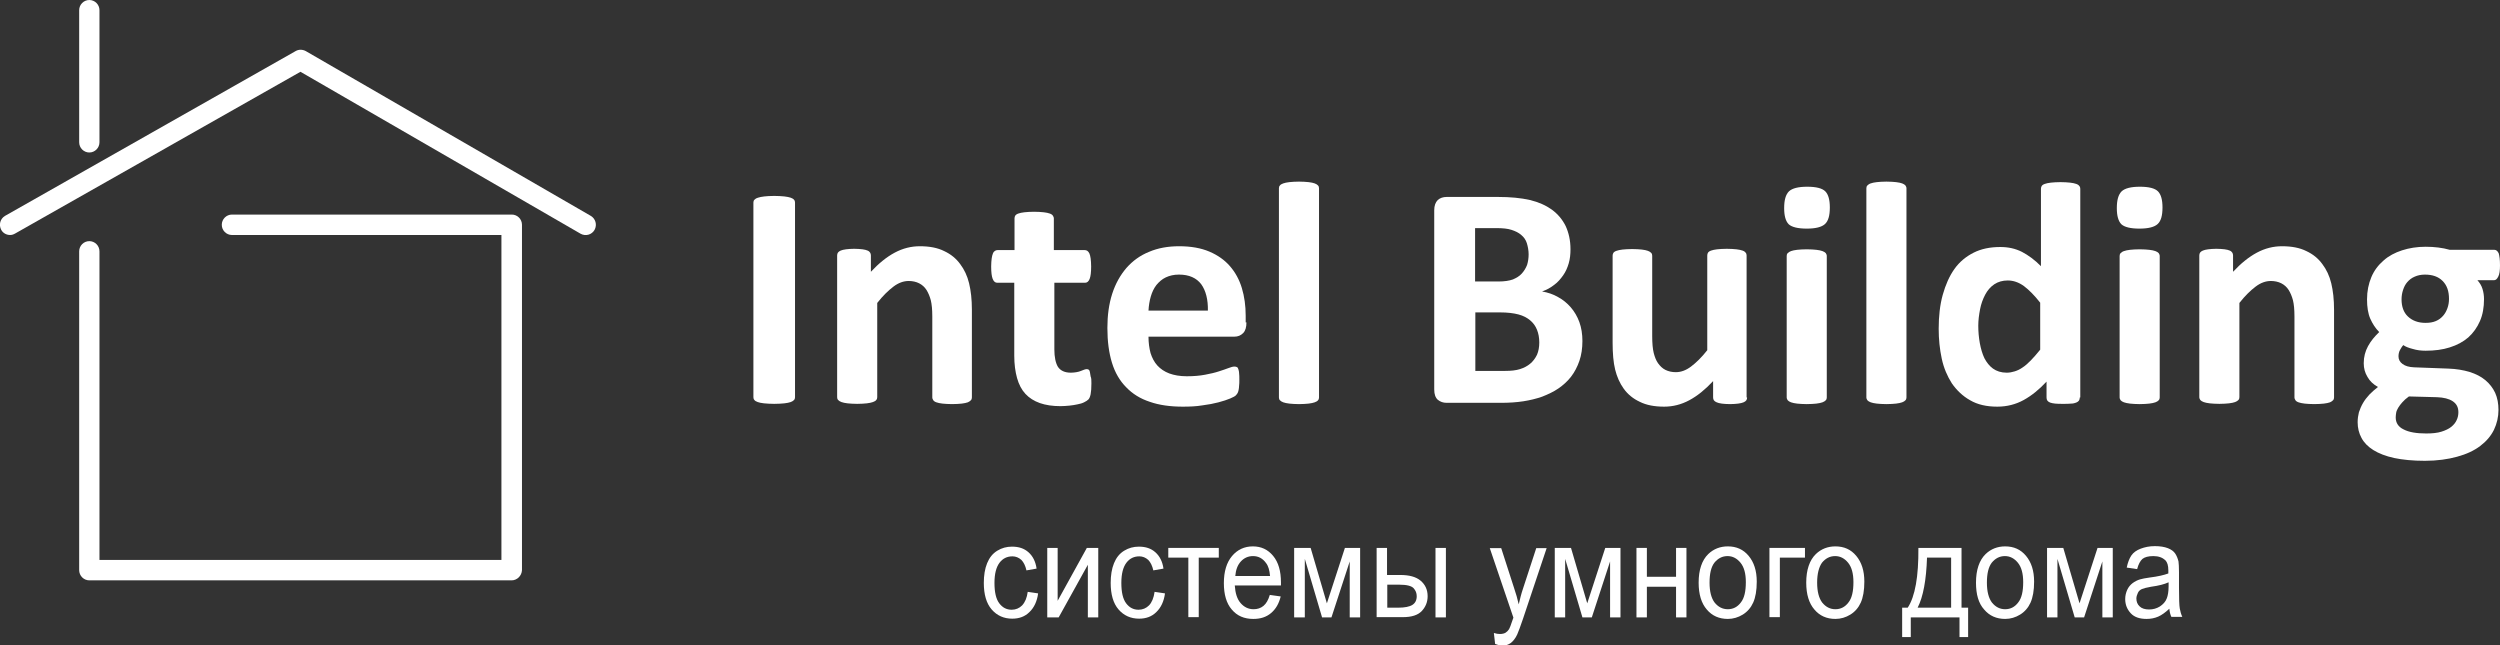
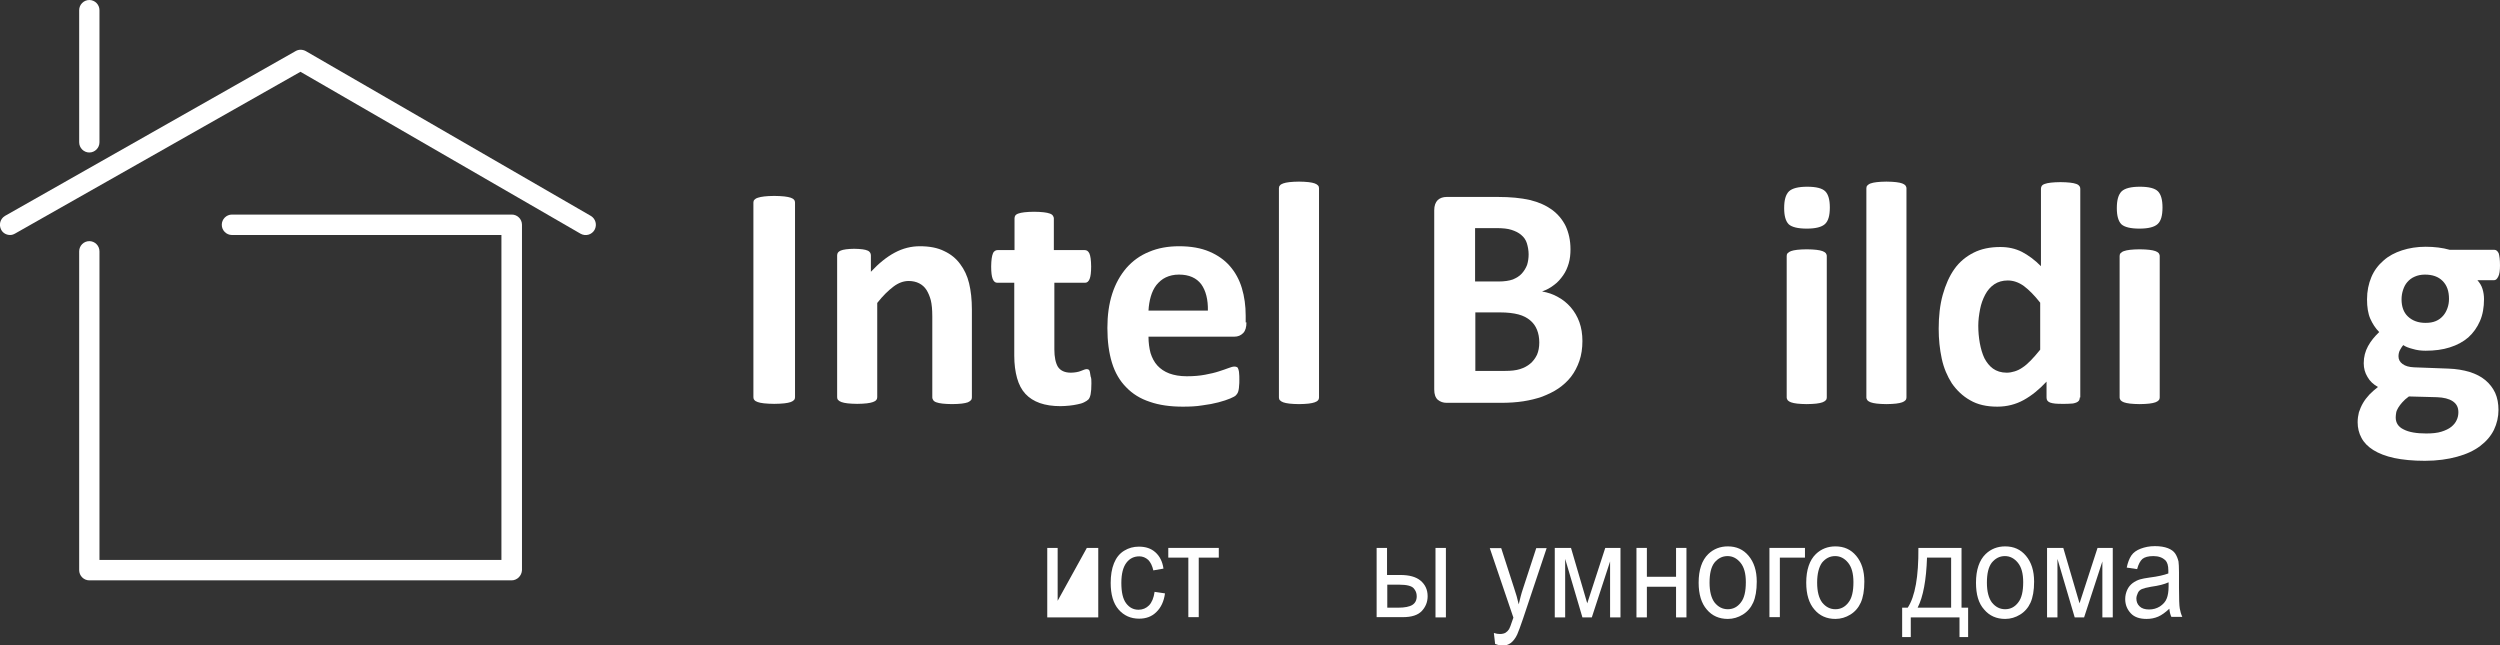
<svg xmlns="http://www.w3.org/2000/svg" width="244" height="63" viewBox="0 0 244 63" fill="none">
  <rect x="0" y="0" width="244" height="63" fill="#333333" stroke="none" />
  <g clip-path="url(#clip0)">
    <path d="M49.929 56.643H8.718C8.173 56.643 7.727 56.194 7.727 55.645V24.532C7.727 23.983 8.173 23.535 8.718 23.535C9.263 23.535 9.708 23.983 9.708 24.532V54.648H48.939V22.936H22.637C22.092 22.936 21.646 22.488 21.646 21.939C21.646 21.391 22.092 20.942 22.637 20.942H49.954C50.499 20.942 50.945 21.391 50.945 21.939V55.645C50.92 56.194 50.474 56.643 49.929 56.643Z" fill="white" />
    <path d="M0.991 22.936C0.644 22.936 0.297 22.762 0.124 22.438C-0.149 21.939 0.025 21.341 0.495 21.067L28.853 4.986C29.15 4.812 29.522 4.812 29.844 4.986L57.657 21.067C58.127 21.341 58.3 21.939 58.028 22.438C57.756 22.911 57.161 23.086 56.666 22.812L29.324 7.006L1.486 22.787C1.313 22.886 1.164 22.936 0.991 22.936Z" fill="white" />
    <path d="M8.718 14.884C8.173 14.884 7.727 14.435 7.727 13.886V0.997C7.727 0.449 8.173 0 8.718 0C9.263 0 9.708 0.449 9.708 0.997V13.886C9.708 14.435 9.263 14.884 8.718 14.884Z" fill="white" />
    <path d="M77.594 38.767C77.594 38.867 77.569 38.967 77.495 39.042C77.42 39.116 77.321 39.191 77.173 39.241C77.024 39.291 76.801 39.341 76.553 39.366C76.306 39.391 75.959 39.416 75.563 39.416C75.166 39.416 74.844 39.391 74.572 39.366C74.3 39.341 74.102 39.291 73.953 39.241C73.804 39.191 73.68 39.116 73.631 39.042C73.557 38.967 73.532 38.867 73.532 38.767V19.77C73.532 19.67 73.557 19.571 73.631 19.496C73.705 19.421 73.804 19.346 73.978 19.296C74.126 19.247 74.349 19.197 74.597 19.172C74.844 19.147 75.166 19.122 75.563 19.122C75.959 19.122 76.281 19.147 76.553 19.172C76.801 19.197 77.024 19.247 77.173 19.296C77.321 19.346 77.445 19.421 77.495 19.496C77.569 19.571 77.594 19.67 77.594 19.77V38.767Z" fill="white" />
    <path d="M94.856 38.792C94.856 38.892 94.831 38.992 94.757 39.066C94.683 39.141 94.583 39.216 94.46 39.266C94.311 39.316 94.113 39.366 93.865 39.391C93.618 39.416 93.296 39.44 92.924 39.44C92.553 39.44 92.231 39.416 91.983 39.391C91.735 39.366 91.537 39.316 91.389 39.266C91.24 39.216 91.141 39.141 91.091 39.066C91.042 38.992 90.992 38.892 90.992 38.792V30.889C90.992 30.216 90.943 29.692 90.844 29.294C90.745 28.92 90.596 28.571 90.423 28.296C90.249 28.022 90.002 27.798 89.704 27.648C89.407 27.499 89.061 27.424 88.689 27.424C88.194 27.424 87.698 27.598 87.203 27.972C86.708 28.346 86.163 28.87 85.618 29.568V38.767C85.618 38.867 85.593 38.967 85.519 39.042C85.469 39.116 85.346 39.191 85.197 39.241C85.048 39.291 84.85 39.341 84.603 39.366C84.355 39.391 84.033 39.416 83.661 39.416C83.29 39.416 82.968 39.391 82.72 39.366C82.473 39.341 82.275 39.291 82.126 39.241C81.977 39.191 81.878 39.116 81.804 39.042C81.73 38.967 81.705 38.867 81.705 38.767V24.931C81.705 24.831 81.73 24.731 81.779 24.657C81.829 24.582 81.928 24.507 82.052 24.457C82.175 24.407 82.349 24.357 82.572 24.332C82.795 24.308 83.042 24.282 83.364 24.282C83.686 24.282 83.959 24.308 84.181 24.332C84.404 24.357 84.553 24.407 84.677 24.457C84.801 24.507 84.875 24.582 84.924 24.657C84.974 24.731 84.999 24.831 84.999 24.931V26.526C85.767 25.704 86.534 25.08 87.327 24.657C88.119 24.233 88.937 24.033 89.779 24.033C90.72 24.033 91.512 24.183 92.156 24.507C92.8 24.806 93.32 25.23 93.717 25.778C94.113 26.302 94.41 26.925 94.583 27.648C94.757 28.371 94.856 29.219 94.856 30.216V38.792Z" fill="white" />
    <path d="M106.521 37.421C106.521 37.87 106.496 38.219 106.447 38.468C106.397 38.718 106.323 38.892 106.224 38.992C106.125 39.091 106.001 39.166 105.803 39.266C105.605 39.366 105.406 39.416 105.159 39.465C104.911 39.515 104.663 39.565 104.366 39.59C104.094 39.615 103.797 39.64 103.499 39.64C102.732 39.64 102.063 39.54 101.493 39.341C100.924 39.141 100.453 38.842 100.082 38.443C99.71 38.044 99.438 37.521 99.264 36.898C99.091 36.274 98.992 35.551 98.992 34.704V27.598H97.332C97.134 27.598 96.986 27.474 96.887 27.224C96.788 26.975 96.738 26.576 96.738 26.003C96.738 25.704 96.763 25.454 96.788 25.23C96.812 25.03 96.862 24.856 96.912 24.731C96.961 24.607 97.035 24.532 97.11 24.482C97.184 24.432 97.283 24.407 97.382 24.407H99.017V21.316C99.017 21.216 99.041 21.116 99.091 21.042C99.141 20.967 99.24 20.892 99.388 20.842C99.537 20.792 99.735 20.742 99.983 20.718C100.23 20.692 100.552 20.668 100.924 20.668C101.295 20.668 101.617 20.692 101.865 20.718C102.112 20.742 102.311 20.792 102.459 20.842C102.608 20.892 102.707 20.967 102.756 21.042C102.806 21.116 102.855 21.216 102.855 21.316V24.407H105.852C105.951 24.407 106.05 24.432 106.125 24.482C106.199 24.532 106.273 24.632 106.323 24.731C106.372 24.856 106.422 25.006 106.447 25.23C106.471 25.429 106.496 25.679 106.496 26.003C106.496 26.576 106.447 26.975 106.348 27.224C106.248 27.474 106.1 27.598 105.902 27.598H102.905V34.105C102.905 34.853 103.029 35.427 103.252 35.801C103.499 36.175 103.92 36.374 104.515 36.374C104.713 36.374 104.911 36.349 105.06 36.324C105.233 36.299 105.382 36.249 105.505 36.2C105.629 36.15 105.753 36.1 105.827 36.075C105.902 36.05 106.001 36.025 106.075 36.025C106.125 36.025 106.199 36.05 106.248 36.075C106.298 36.1 106.348 36.175 106.372 36.299C106.397 36.399 106.422 36.548 106.447 36.748C106.521 36.898 106.521 37.122 106.521 37.421Z" fill="white" />
    <path d="M121.653 31.463C121.653 31.936 121.554 32.285 121.331 32.51C121.108 32.734 120.836 32.859 120.464 32.859H112.093C112.093 33.457 112.168 33.981 112.292 34.454C112.44 34.928 112.663 35.352 112.96 35.676C113.257 36 113.654 36.274 114.124 36.449C114.595 36.623 115.164 36.723 115.833 36.723C116.502 36.723 117.096 36.673 117.616 36.573C118.136 36.474 118.582 36.374 118.954 36.249C119.325 36.125 119.647 36.025 119.895 35.925C120.143 35.825 120.341 35.776 120.489 35.776C120.588 35.776 120.663 35.8 120.712 35.825C120.786 35.85 120.836 35.925 120.861 36.025C120.886 36.125 120.935 36.249 120.935 36.424C120.96 36.598 120.96 36.798 120.96 37.072C120.96 37.296 120.96 37.496 120.935 37.645C120.935 37.795 120.91 37.945 120.886 38.069C120.861 38.194 120.836 38.269 120.786 38.368C120.737 38.443 120.687 38.518 120.613 38.593C120.539 38.668 120.365 38.767 120.068 38.892C119.771 39.017 119.4 39.141 118.929 39.266C118.458 39.391 117.938 39.49 117.344 39.565C116.749 39.665 116.106 39.69 115.437 39.69C114.223 39.69 113.134 39.54 112.217 39.216C111.301 38.917 110.533 38.443 109.914 37.795C109.295 37.172 108.824 36.374 108.527 35.402C108.23 34.429 108.081 33.307 108.081 32.011C108.081 30.79 108.23 29.668 108.552 28.67C108.874 27.673 109.344 26.85 109.939 26.152C110.558 25.454 111.276 24.931 112.143 24.582C113.01 24.208 114 24.033 115.09 24.033C116.229 24.033 117.22 24.208 118.037 24.557C118.855 24.906 119.523 25.38 120.043 25.978C120.564 26.576 120.96 27.299 121.207 28.122C121.455 28.945 121.579 29.842 121.579 30.814V31.463H121.653ZM117.889 30.341C117.914 29.244 117.691 28.371 117.245 27.748C116.774 27.125 116.056 26.8 115.065 26.8C114.57 26.8 114.149 26.9 113.778 27.075C113.406 27.249 113.109 27.523 112.861 27.823C112.613 28.147 112.44 28.521 112.316 28.945C112.192 29.368 112.118 29.842 112.093 30.316H117.889V30.341Z" fill="white" />
    <path d="M128.736 38.792C128.736 38.892 128.712 38.992 128.637 39.066C128.588 39.141 128.464 39.216 128.315 39.266C128.167 39.316 127.969 39.366 127.721 39.391C127.473 39.416 127.151 39.441 126.78 39.441C126.408 39.441 126.086 39.416 125.839 39.391C125.591 39.366 125.393 39.316 125.244 39.266C125.096 39.216 124.997 39.141 124.922 39.066C124.848 38.992 124.823 38.892 124.823 38.792V18.374C124.823 18.274 124.848 18.174 124.922 18.1C124.972 18.025 125.096 17.95 125.244 17.9C125.393 17.85 125.591 17.801 125.839 17.776C126.086 17.751 126.408 17.726 126.78 17.726C127.151 17.726 127.473 17.751 127.721 17.776C127.969 17.801 128.167 17.85 128.315 17.9C128.464 17.95 128.563 18.025 128.637 18.1C128.712 18.174 128.736 18.274 128.736 18.374V38.792Z" fill="white" />
    <path d="M154.444 33.283C154.444 34.006 154.345 34.654 154.147 35.227C153.949 35.801 153.676 36.324 153.33 36.773C152.983 37.222 152.562 37.596 152.091 37.92C151.621 38.244 151.076 38.493 150.506 38.718C149.937 38.917 149.317 39.066 148.674 39.166C148.03 39.266 147.287 39.316 146.494 39.316H141.194C140.847 39.316 140.575 39.216 140.327 39.017C140.104 38.817 139.981 38.493 139.981 38.019V20.518C139.981 20.069 140.104 19.745 140.327 19.521C140.55 19.321 140.847 19.222 141.194 19.222H146.197C147.41 19.222 148.451 19.321 149.318 19.521C150.16 19.72 150.878 20.044 151.472 20.468C152.042 20.892 152.488 21.416 152.81 22.064C153.107 22.712 153.28 23.46 153.28 24.332C153.28 24.831 153.231 25.28 153.107 25.704C152.983 26.127 152.81 26.526 152.562 26.875C152.314 27.224 152.042 27.549 151.695 27.798C151.348 28.072 150.952 28.296 150.506 28.446C151.076 28.546 151.596 28.72 152.067 28.994C152.537 29.244 152.958 29.593 153.305 29.992C153.652 30.391 153.949 30.889 154.147 31.438C154.345 31.986 154.444 32.609 154.444 33.283ZM149.194 24.831C149.194 24.432 149.119 24.058 149.02 23.734C148.921 23.41 148.723 23.136 148.475 22.936C148.228 22.712 147.906 22.562 147.534 22.438C147.163 22.313 146.667 22.263 146.024 22.263H143.968V27.474H146.246C146.841 27.474 147.311 27.399 147.658 27.274C148.005 27.125 148.302 26.95 148.525 26.701C148.748 26.451 148.921 26.177 149.045 25.853C149.144 25.529 149.194 25.18 149.194 24.831ZM150.234 33.432C150.234 32.959 150.16 32.56 150.011 32.186C149.862 31.812 149.639 31.512 149.342 31.263C149.045 31.014 148.674 30.814 148.203 30.69C147.732 30.565 147.138 30.49 146.395 30.49H143.993V36.2H146.915C147.485 36.2 147.955 36.15 148.352 36.025C148.748 35.9 149.07 35.726 149.342 35.501C149.615 35.277 149.838 34.978 150.011 34.629C150.16 34.28 150.234 33.881 150.234 33.432Z" fill="white" />
-     <path d="M170.518 38.792C170.518 38.892 170.493 38.992 170.443 39.066C170.394 39.141 170.295 39.216 170.171 39.266C170.047 39.316 169.874 39.366 169.651 39.391C169.428 39.416 169.18 39.441 168.858 39.441C168.512 39.441 168.239 39.416 168.041 39.391C167.818 39.366 167.67 39.316 167.546 39.266C167.422 39.216 167.323 39.141 167.273 39.066C167.224 38.992 167.199 38.892 167.199 38.792V37.197C166.431 38.019 165.663 38.643 164.871 39.066C164.078 39.49 163.261 39.69 162.419 39.69C161.478 39.69 160.685 39.54 160.041 39.216C159.398 38.917 158.877 38.493 158.481 37.945C158.085 37.396 157.812 36.773 157.639 36.075C157.466 35.377 157.391 34.479 157.391 33.432V24.956C157.391 24.856 157.416 24.756 157.466 24.681C157.515 24.607 157.614 24.532 157.763 24.482C157.912 24.432 158.11 24.382 158.357 24.357C158.605 24.332 158.927 24.308 159.298 24.308C159.67 24.308 159.992 24.332 160.24 24.357C160.487 24.382 160.685 24.432 160.834 24.482C160.983 24.532 161.082 24.607 161.156 24.681C161.23 24.756 161.255 24.856 161.255 24.956V32.784C161.255 33.507 161.305 34.055 161.404 34.454C161.503 34.828 161.627 35.177 161.825 35.452C162.023 35.726 162.246 35.95 162.543 36.1C162.84 36.249 163.187 36.324 163.558 36.324C164.054 36.324 164.549 36.15 165.044 35.776C165.54 35.402 166.084 34.878 166.629 34.18V24.931C166.629 24.831 166.654 24.731 166.704 24.657C166.753 24.582 166.852 24.507 167.001 24.457C167.149 24.407 167.348 24.357 167.595 24.332C167.843 24.308 168.165 24.283 168.536 24.283C168.908 24.283 169.23 24.308 169.477 24.332C169.725 24.357 169.923 24.407 170.072 24.457C170.22 24.507 170.32 24.582 170.369 24.657C170.443 24.731 170.468 24.831 170.468 24.931V38.792H170.518Z" fill="white" />
    <path d="M178.592 20.244C178.592 21.042 178.443 21.565 178.121 21.864C177.799 22.163 177.205 22.313 176.338 22.313C175.471 22.313 174.877 22.163 174.579 21.889C174.282 21.59 174.134 21.067 174.134 20.319C174.134 19.521 174.282 18.997 174.604 18.673C174.926 18.374 175.52 18.224 176.387 18.224C177.254 18.224 177.849 18.374 178.146 18.673C178.443 18.972 178.592 19.496 178.592 20.244ZM178.294 38.792C178.294 38.892 178.27 38.992 178.195 39.066C178.121 39.141 178.022 39.216 177.873 39.266C177.725 39.316 177.527 39.366 177.279 39.391C177.031 39.416 176.709 39.441 176.338 39.441C175.966 39.441 175.644 39.416 175.397 39.391C175.149 39.366 174.951 39.316 174.802 39.266C174.654 39.216 174.555 39.141 174.48 39.066C174.431 38.992 174.381 38.892 174.381 38.792V24.981C174.381 24.881 174.406 24.781 174.48 24.706C174.555 24.632 174.654 24.557 174.802 24.507C174.951 24.457 175.149 24.407 175.397 24.382C175.644 24.357 175.966 24.332 176.338 24.332C176.709 24.332 177.031 24.357 177.279 24.382C177.527 24.407 177.725 24.457 177.873 24.507C178.022 24.557 178.121 24.632 178.195 24.706C178.245 24.781 178.294 24.881 178.294 24.981V38.792Z" fill="white" />
    <path d="M186.071 38.792C186.071 38.892 186.046 38.992 185.972 39.066C185.898 39.141 185.799 39.216 185.65 39.266C185.501 39.316 185.303 39.366 185.056 39.391C184.808 39.416 184.486 39.441 184.114 39.441C183.743 39.441 183.421 39.416 183.173 39.391C182.926 39.366 182.728 39.316 182.579 39.266C182.43 39.216 182.331 39.141 182.257 39.066C182.207 38.992 182.158 38.892 182.158 38.792V18.374C182.158 18.274 182.183 18.174 182.257 18.1C182.331 18.025 182.43 17.95 182.579 17.9C182.728 17.85 182.926 17.801 183.173 17.776C183.421 17.751 183.743 17.726 184.114 17.726C184.486 17.726 184.808 17.751 185.056 17.776C185.303 17.801 185.501 17.85 185.65 17.9C185.799 17.95 185.898 18.025 185.972 18.1C186.022 18.174 186.071 18.274 186.071 18.374V38.792Z" fill="white" />
    <path d="M202.987 38.792C202.987 38.917 202.962 38.992 202.912 39.091C202.863 39.166 202.764 39.241 202.64 39.291C202.516 39.341 202.343 39.391 202.145 39.391C201.922 39.416 201.674 39.416 201.377 39.416C201.055 39.416 200.782 39.416 200.584 39.391C200.386 39.366 200.213 39.341 200.089 39.291C199.965 39.241 199.866 39.166 199.816 39.091C199.767 39.017 199.742 38.917 199.742 38.792V37.246C199.024 38.019 198.281 38.618 197.513 39.042C196.745 39.465 195.879 39.69 194.937 39.69C193.897 39.69 193.006 39.49 192.287 39.066C191.569 38.668 190.975 38.094 190.504 37.421C190.058 36.723 189.712 35.925 189.514 35.003C189.315 34.08 189.216 33.108 189.216 32.086C189.216 30.864 189.34 29.742 189.613 28.77C189.885 27.798 190.257 26.95 190.752 26.252C191.247 25.554 191.891 25.03 192.634 24.657C193.377 24.283 194.244 24.108 195.235 24.108C196.002 24.108 196.696 24.258 197.34 24.582C197.959 24.906 198.578 25.355 199.197 25.978V18.424C199.197 18.324 199.222 18.224 199.272 18.15C199.321 18.075 199.42 18 199.569 17.95C199.717 17.9 199.916 17.85 200.163 17.826C200.411 17.801 200.733 17.776 201.104 17.776C201.476 17.776 201.798 17.801 202.045 17.826C202.293 17.85 202.491 17.9 202.64 17.95C202.788 18 202.888 18.075 202.937 18.15C203.011 18.224 203.036 18.324 203.036 18.424V38.792H202.987ZM199.123 29.543C198.578 28.845 198.033 28.296 197.538 27.922C197.018 27.549 196.498 27.374 195.953 27.374C195.458 27.374 195.012 27.499 194.64 27.748C194.269 27.997 193.972 28.346 193.749 28.77C193.526 29.194 193.352 29.668 193.253 30.191C193.154 30.715 193.08 31.238 193.08 31.787C193.08 32.36 193.13 32.934 193.229 33.482C193.328 34.031 193.476 34.529 193.674 34.953C193.897 35.377 194.17 35.726 194.516 35.975C194.863 36.224 195.309 36.374 195.854 36.374C196.126 36.374 196.374 36.324 196.622 36.249C196.869 36.175 197.142 36.05 197.389 35.875C197.662 35.701 197.909 35.477 198.207 35.177C198.479 34.903 198.776 34.554 199.123 34.13V29.543Z" fill="white" />
    <path d="M211.06 20.244C211.06 21.042 210.912 21.565 210.59 21.864C210.268 22.163 209.674 22.313 208.807 22.313C207.94 22.313 207.345 22.163 207.048 21.889C206.751 21.59 206.602 21.067 206.602 20.319C206.602 19.521 206.751 18.997 207.073 18.673C207.395 18.374 207.989 18.224 208.856 18.224C209.723 18.224 210.317 18.374 210.615 18.673C210.912 18.972 211.06 19.496 211.06 20.244ZM210.788 38.792C210.788 38.892 210.763 38.992 210.689 39.066C210.615 39.141 210.516 39.216 210.367 39.266C210.218 39.316 210.02 39.366 209.773 39.391C209.525 39.416 209.203 39.441 208.831 39.441C208.46 39.441 208.138 39.416 207.89 39.391C207.643 39.366 207.445 39.316 207.296 39.266C207.147 39.216 207.048 39.141 206.974 39.066C206.924 38.992 206.875 38.892 206.875 38.792V24.981C206.875 24.881 206.9 24.781 206.974 24.706C207.048 24.632 207.147 24.557 207.296 24.507C207.445 24.457 207.643 24.407 207.89 24.382C208.138 24.357 208.46 24.332 208.831 24.332C209.203 24.332 209.525 24.357 209.773 24.382C210.02 24.407 210.218 24.457 210.367 24.507C210.516 24.557 210.615 24.632 210.689 24.706C210.739 24.781 210.788 24.881 210.788 24.981V38.792Z" fill="white" />
-     <path d="M227.803 38.792C227.803 38.892 227.778 38.992 227.704 39.066C227.629 39.141 227.53 39.216 227.406 39.266C227.258 39.316 227.06 39.366 226.812 39.391C226.564 39.416 226.242 39.44 225.871 39.44C225.499 39.44 225.177 39.416 224.93 39.391C224.682 39.366 224.484 39.316 224.335 39.266C224.187 39.216 224.088 39.141 224.038 39.066C223.989 38.992 223.939 38.892 223.939 38.792V30.889C223.939 30.216 223.89 29.692 223.79 29.294C223.691 28.92 223.543 28.571 223.369 28.296C223.196 28.022 222.948 27.798 222.651 27.648C222.354 27.499 222.007 27.424 221.636 27.424C221.14 27.424 220.645 27.598 220.15 27.972C219.654 28.346 219.11 28.87 218.565 29.568V38.767C218.565 38.867 218.54 38.967 218.466 39.042C218.391 39.116 218.292 39.191 218.144 39.241C217.995 39.291 217.797 39.341 217.549 39.366C217.302 39.391 216.98 39.416 216.608 39.416C216.237 39.416 215.915 39.391 215.667 39.366C215.419 39.341 215.221 39.291 215.073 39.241C214.924 39.191 214.825 39.116 214.751 39.042C214.701 38.967 214.652 38.867 214.652 38.767V24.931C214.652 24.831 214.676 24.731 214.726 24.657C214.775 24.582 214.875 24.507 214.998 24.457C215.122 24.407 215.296 24.357 215.518 24.332C215.741 24.308 215.989 24.282 216.311 24.282C216.633 24.282 216.905 24.308 217.128 24.332C217.351 24.357 217.5 24.407 217.624 24.457C217.747 24.507 217.822 24.582 217.871 24.657C217.921 24.731 217.946 24.831 217.946 24.931V26.526C218.713 25.704 219.481 25.08 220.274 24.657C221.066 24.233 221.883 24.033 222.726 24.033C223.667 24.033 224.459 24.183 225.103 24.507C225.747 24.806 226.267 25.23 226.663 25.778C227.06 26.302 227.357 26.925 227.53 27.648C227.704 28.371 227.803 29.219 227.803 30.216V38.792Z" fill="white" />
    <path d="M244 25.903C244 26.402 243.95 26.776 243.827 27C243.703 27.249 243.579 27.349 243.406 27.349H241.796C242.019 27.598 242.192 27.873 242.291 28.197C242.39 28.521 242.44 28.845 242.44 29.194C242.44 29.992 242.316 30.715 242.043 31.338C241.771 31.961 241.399 32.485 240.904 32.934C240.409 33.357 239.814 33.681 239.096 33.906C238.403 34.13 237.61 34.23 236.743 34.23C236.298 34.23 235.877 34.18 235.48 34.055C235.084 33.956 234.762 33.831 234.564 33.681C234.44 33.806 234.341 33.981 234.242 34.155C234.143 34.33 234.093 34.554 234.093 34.778C234.093 35.078 234.217 35.327 234.49 35.526C234.762 35.726 235.109 35.825 235.604 35.85L238.948 35.975C239.74 36 240.434 36.125 241.028 36.299C241.647 36.499 242.142 36.748 242.564 37.097C242.985 37.446 243.307 37.87 243.529 38.343C243.752 38.842 243.851 39.391 243.851 40.014C243.851 40.687 243.703 41.335 243.406 41.958C243.108 42.557 242.663 43.08 242.068 43.529C241.474 43.978 240.731 44.327 239.814 44.576C238.923 44.825 237.858 44.975 236.669 44.975C235.505 44.975 234.49 44.875 233.672 44.701C232.855 44.526 232.162 44.252 231.641 43.928C231.121 43.604 230.725 43.205 230.477 42.731C230.23 42.282 230.106 41.759 230.106 41.211C230.106 40.861 230.155 40.537 230.23 40.238C230.329 39.939 230.453 39.64 230.626 39.341C230.799 39.041 230.998 38.792 231.245 38.518C231.493 38.269 231.765 38.019 232.087 37.77C231.641 37.521 231.295 37.197 231.072 36.798C230.824 36.399 230.7 35.95 230.7 35.452C230.7 34.828 230.849 34.28 231.121 33.781C231.394 33.282 231.765 32.834 232.211 32.41C231.84 32.036 231.567 31.612 231.344 31.114C231.121 30.615 231.022 29.967 231.022 29.219C231.022 28.421 231.171 27.698 231.443 27.05C231.716 26.402 232.112 25.878 232.632 25.429C233.127 24.981 233.747 24.657 234.44 24.432C235.134 24.208 235.901 24.083 236.743 24.083C237.164 24.083 237.585 24.108 237.982 24.158C238.378 24.208 238.749 24.282 239.096 24.382H243.455C243.628 24.382 243.777 24.507 243.876 24.731C243.95 24.981 244 25.355 244 25.903ZM239.938 40.238C239.938 39.764 239.765 39.416 239.393 39.166C239.022 38.917 238.502 38.792 237.858 38.767L235.109 38.693C234.836 38.892 234.638 39.066 234.465 39.266C234.316 39.44 234.168 39.615 234.069 39.789C233.97 39.964 233.895 40.114 233.87 40.263C233.846 40.413 233.821 40.587 233.821 40.737C233.821 41.26 234.069 41.659 234.589 41.909C235.109 42.183 235.852 42.307 236.793 42.307C237.387 42.307 237.883 42.258 238.279 42.133C238.675 42.008 238.997 41.859 239.245 41.659C239.492 41.46 239.666 41.235 239.765 41.011C239.889 40.762 239.938 40.487 239.938 40.238ZM239.022 29.169C239.022 28.421 238.824 27.848 238.403 27.424C237.982 27 237.412 26.801 236.669 26.801C236.298 26.801 235.951 26.875 235.678 27C235.381 27.125 235.158 27.299 234.96 27.523C234.762 27.748 234.638 27.997 234.539 28.296C234.44 28.596 234.391 28.895 234.391 29.219C234.391 29.917 234.589 30.49 235.01 30.889C235.431 31.288 236 31.512 236.719 31.512C237.115 31.512 237.437 31.463 237.734 31.338C238.031 31.213 238.254 31.039 238.452 30.814C238.65 30.59 238.774 30.341 238.873 30.067C238.972 29.792 239.022 29.493 239.022 29.169Z" fill="white" />
-     <path d="M100.305 57.764L101.32 57.914C101.221 58.687 100.924 59.31 100.478 59.734C100.032 60.183 99.462 60.382 98.794 60.382C97.976 60.382 97.308 60.083 96.788 59.485C96.268 58.886 96.02 58.014 96.02 56.892C96.02 56.169 96.119 55.521 96.342 54.972C96.565 54.424 96.887 54.025 97.332 53.751C97.778 53.477 98.249 53.352 98.769 53.352C99.438 53.352 99.958 53.526 100.379 53.9C100.8 54.274 101.072 54.798 101.171 55.496L100.181 55.67C100.082 55.222 99.908 54.873 99.685 54.648C99.438 54.424 99.141 54.299 98.819 54.299C98.298 54.299 97.877 54.499 97.555 54.922C97.234 55.346 97.06 55.995 97.06 56.892C97.06 57.789 97.209 58.463 97.531 58.886C97.853 59.31 98.249 59.51 98.744 59.51C99.141 59.51 99.487 59.36 99.76 59.086C100.057 58.762 100.23 58.338 100.305 57.764Z" fill="white" />
-     <path d="M102.212 53.476H103.227V58.637L106.075 53.476H107.19V60.258H106.174V55.122L103.326 60.258H102.212V53.476Z" fill="white" />
+     <path d="M102.212 53.476H103.227V58.637L106.075 53.476H107.19V60.258H106.174L103.326 60.258H102.212V53.476Z" fill="white" />
    <path d="M112.688 57.764L113.703 57.914C113.604 58.687 113.307 59.31 112.861 59.734C112.415 60.183 111.846 60.382 111.177 60.382C110.36 60.382 109.691 60.083 109.171 59.485C108.651 58.886 108.403 58.014 108.403 56.892C108.403 56.169 108.502 55.521 108.725 54.972C108.948 54.424 109.27 54.025 109.716 53.751C110.162 53.477 110.632 53.352 111.152 53.352C111.821 53.352 112.341 53.526 112.762 53.9C113.183 54.274 113.456 54.798 113.555 55.496L112.564 55.67C112.465 55.222 112.292 54.873 112.069 54.648C111.821 54.424 111.524 54.299 111.202 54.299C110.682 54.299 110.261 54.499 109.939 54.922C109.617 55.346 109.443 55.995 109.443 56.892C109.443 57.789 109.592 58.463 109.914 58.886C110.236 59.31 110.632 59.51 111.127 59.51C111.524 59.51 111.87 59.36 112.143 59.086C112.415 58.812 112.613 58.338 112.688 57.764Z" fill="white" />
    <path d="M114.025 53.476H118.954V54.424H116.997V60.233H115.982V54.424H114.025V53.476Z" fill="white" />
-     <path d="M123.932 58.064L124.997 58.213C124.823 58.911 124.526 59.435 124.056 59.834C123.585 60.233 123.015 60.407 122.322 60.407C121.43 60.407 120.737 60.108 120.217 59.485C119.697 58.886 119.449 58.014 119.449 56.917C119.449 55.77 119.721 54.898 120.242 54.274C120.762 53.651 121.455 53.327 122.272 53.327C123.09 53.327 123.734 53.626 124.254 54.249C124.774 54.873 125.021 55.745 125.021 56.842C125.021 56.917 125.021 57.017 125.021 57.141H120.514C120.564 57.889 120.737 58.463 121.084 58.861C121.43 59.26 121.851 59.46 122.347 59.46C122.718 59.46 123.04 59.36 123.313 59.136C123.585 58.911 123.783 58.562 123.932 58.064ZM120.564 56.219H123.957C123.907 55.645 123.783 55.222 123.56 54.947C123.238 54.499 122.817 54.274 122.297 54.274C121.827 54.274 121.43 54.449 121.108 54.798C120.786 55.147 120.613 55.62 120.564 56.219Z" fill="white" />
-     <path d="M126.309 53.476H127.919L129.504 58.886L131.263 53.476H132.749V60.258H131.733V54.798L129.95 60.258H129.034L127.35 54.548V60.258H126.309V53.476Z" fill="white" />
    <path d="M134.359 53.476H135.374V56.119H136.687C137.529 56.119 138.197 56.294 138.643 56.668C139.089 57.041 139.337 57.54 139.337 58.188C139.337 58.762 139.138 59.235 138.767 59.634C138.395 60.033 137.776 60.233 136.934 60.233H134.359V53.476ZM135.374 59.31H136.464C137.108 59.31 137.578 59.211 137.851 59.036C138.123 58.861 138.272 58.587 138.272 58.188C138.272 57.889 138.173 57.64 137.974 57.416C137.776 57.191 137.306 57.066 136.612 57.066H135.399V59.31H135.374ZM140.104 53.476H141.12V60.258H140.104V53.476Z" fill="white" />
    <path d="M145.924 62.85L145.801 61.778C146.024 61.853 146.222 61.878 146.395 61.878C146.618 61.878 146.816 61.828 146.94 61.754C147.064 61.679 147.188 61.554 147.287 61.404C147.361 61.28 147.46 61.006 147.609 60.557C147.633 60.482 147.658 60.407 147.708 60.283L145.404 53.501H146.519L147.782 57.416C147.955 57.914 148.104 58.438 148.228 58.986C148.352 58.463 148.475 57.939 148.649 57.441L149.937 53.501H150.952L148.649 60.382C148.401 61.13 148.203 61.629 148.079 61.928C147.906 62.302 147.683 62.576 147.46 62.751C147.212 62.925 146.94 63.025 146.618 63.025C146.395 63 146.172 62.95 145.924 62.85Z" fill="white" />
    <path d="M151.72 53.476H153.33L154.915 58.886L156.673 53.476H158.159V60.258H157.144V54.798L155.361 60.258H154.444L152.76 54.548V60.258H151.745V53.476H151.72Z" fill="white" />
    <path d="M159.719 53.476H160.735V56.294H163.583V53.476H164.598V60.258H163.583V57.266H160.735V60.258H159.719V53.476Z" fill="white" />
    <path d="M165.787 56.867C165.787 55.62 166.109 54.673 166.728 54.075C167.248 53.576 167.892 53.327 168.635 53.327C169.477 53.327 170.146 53.626 170.666 54.249C171.186 54.873 171.459 55.695 171.459 56.767C171.459 57.64 171.335 58.313 171.112 58.812C170.889 59.31 170.542 59.709 170.097 59.983C169.651 60.258 169.155 60.407 168.635 60.407C167.793 60.407 167.1 60.108 166.58 59.485C166.06 58.886 165.787 58.014 165.787 56.867ZM166.852 56.867C166.852 57.74 167.026 58.388 167.348 58.812C167.694 59.236 168.115 59.46 168.635 59.46C169.155 59.46 169.577 59.236 169.898 58.812C170.245 58.388 170.394 57.715 170.394 56.817C170.394 55.969 170.22 55.346 169.874 54.922C169.527 54.499 169.106 54.274 168.611 54.274C168.091 54.274 167.669 54.499 167.323 54.922C167.001 55.346 166.852 55.995 166.852 56.867Z" fill="white" />
    <path d="M172.672 53.476H176.164V54.424H173.713V60.233H172.697V53.476H172.672Z" fill="white" />
    <path d="M176.288 56.867C176.288 55.62 176.61 54.673 177.229 54.075C177.749 53.576 178.393 53.327 179.136 53.327C179.978 53.327 180.647 53.626 181.167 54.249C181.687 54.873 181.96 55.695 181.96 56.767C181.96 57.64 181.836 58.313 181.613 58.812C181.39 59.31 181.043 59.709 180.598 59.983C180.152 60.258 179.657 60.407 179.136 60.407C178.294 60.407 177.601 60.108 177.081 59.485C176.561 58.886 176.288 58.014 176.288 56.867ZM177.353 56.867C177.353 57.74 177.527 58.388 177.849 58.812C178.195 59.236 178.616 59.46 179.136 59.46C179.657 59.46 180.078 59.236 180.4 58.812C180.746 58.388 180.895 57.715 180.895 56.817C180.895 55.969 180.721 55.346 180.375 54.922C180.028 54.499 179.607 54.274 179.112 54.274C178.592 54.274 178.171 54.499 177.824 54.922C177.527 55.346 177.353 55.995 177.353 56.867Z" fill="white" />
    <path d="M187.235 53.476H191.445V59.31H192.089V62.177H191.247V60.258H186.492V62.177H185.65V59.31H186.195C186.913 58.213 187.26 56.269 187.235 53.476ZM188.077 54.424C188.003 56.618 187.706 58.238 187.161 59.31H190.43V54.424H188.077Z" fill="white" />
    <path d="M192.857 56.867C192.857 55.62 193.179 54.673 193.798 54.075C194.318 53.576 194.962 53.327 195.705 53.327C196.547 53.327 197.216 53.626 197.736 54.249C198.256 54.873 198.529 55.695 198.529 56.767C198.529 57.64 198.405 58.313 198.182 58.812C197.959 59.31 197.612 59.709 197.166 59.983C196.721 60.258 196.225 60.407 195.705 60.407C194.863 60.407 194.17 60.108 193.65 59.485C193.105 58.886 192.857 58.014 192.857 56.867ZM193.922 56.867C193.922 57.74 194.095 58.388 194.417 58.812C194.764 59.236 195.185 59.46 195.705 59.46C196.225 59.46 196.646 59.236 196.968 58.812C197.315 58.388 197.464 57.715 197.464 56.817C197.464 55.969 197.29 55.346 196.944 54.922C196.597 54.499 196.176 54.274 195.68 54.274C195.16 54.274 194.739 54.499 194.393 54.922C194.071 55.346 193.922 55.995 193.922 56.867Z" fill="white" />
    <path d="M199.767 53.476H201.377L202.962 58.886L204.72 53.476H206.206V60.258H205.191V54.798L203.408 60.258H202.491L200.807 54.548V60.258H199.792V53.476H199.767Z" fill="white" />
    <path d="M211.729 59.41C211.358 59.759 210.986 60.033 210.639 60.183C210.293 60.332 209.921 60.407 209.5 60.407C208.832 60.407 208.311 60.233 207.965 59.859C207.618 59.485 207.42 59.036 207.42 58.463C207.42 58.139 207.494 57.839 207.618 57.565C207.742 57.291 207.94 57.066 208.138 56.917C208.336 56.767 208.609 56.618 208.881 56.543C209.079 56.493 209.376 56.418 209.797 56.368C210.615 56.269 211.234 56.119 211.63 55.969C211.63 55.82 211.63 55.72 211.63 55.67C211.63 55.197 211.531 54.873 211.333 54.673C211.06 54.424 210.689 54.274 210.169 54.274C209.674 54.274 209.327 54.374 209.104 54.548C208.881 54.748 208.708 55.072 208.584 55.546L207.568 55.396C207.667 54.922 207.816 54.523 208.014 54.224C208.212 53.925 208.534 53.701 208.931 53.551C209.327 53.402 209.773 53.302 210.317 53.302C210.838 53.302 211.259 53.377 211.581 53.501C211.903 53.626 212.15 53.801 212.299 54.025C212.447 54.249 212.546 54.499 212.621 54.798C212.646 54.997 212.67 55.346 212.67 55.845V57.366C212.67 58.438 212.695 59.111 212.745 59.385C212.794 59.659 212.868 59.934 212.992 60.208H211.927C211.828 60.008 211.754 59.734 211.729 59.41ZM211.63 56.842C211.259 57.017 210.689 57.166 209.946 57.266C209.525 57.341 209.228 57.416 209.054 57.49C208.881 57.565 208.732 57.69 208.658 57.864C208.584 58.039 208.51 58.213 208.51 58.413C208.51 58.712 208.609 58.986 208.831 59.186C209.03 59.385 209.352 59.485 209.748 59.485C210.144 59.485 210.491 59.385 210.813 59.186C211.11 58.986 211.358 58.737 211.482 58.388C211.581 58.139 211.655 57.74 211.655 57.241V56.842H211.63Z" fill="white" />
  </g>
  <defs>
    <clipPath id="clip0">
      <rect width="244" height="63" fill="white" />
    </clipPath>
  </defs>
</svg>